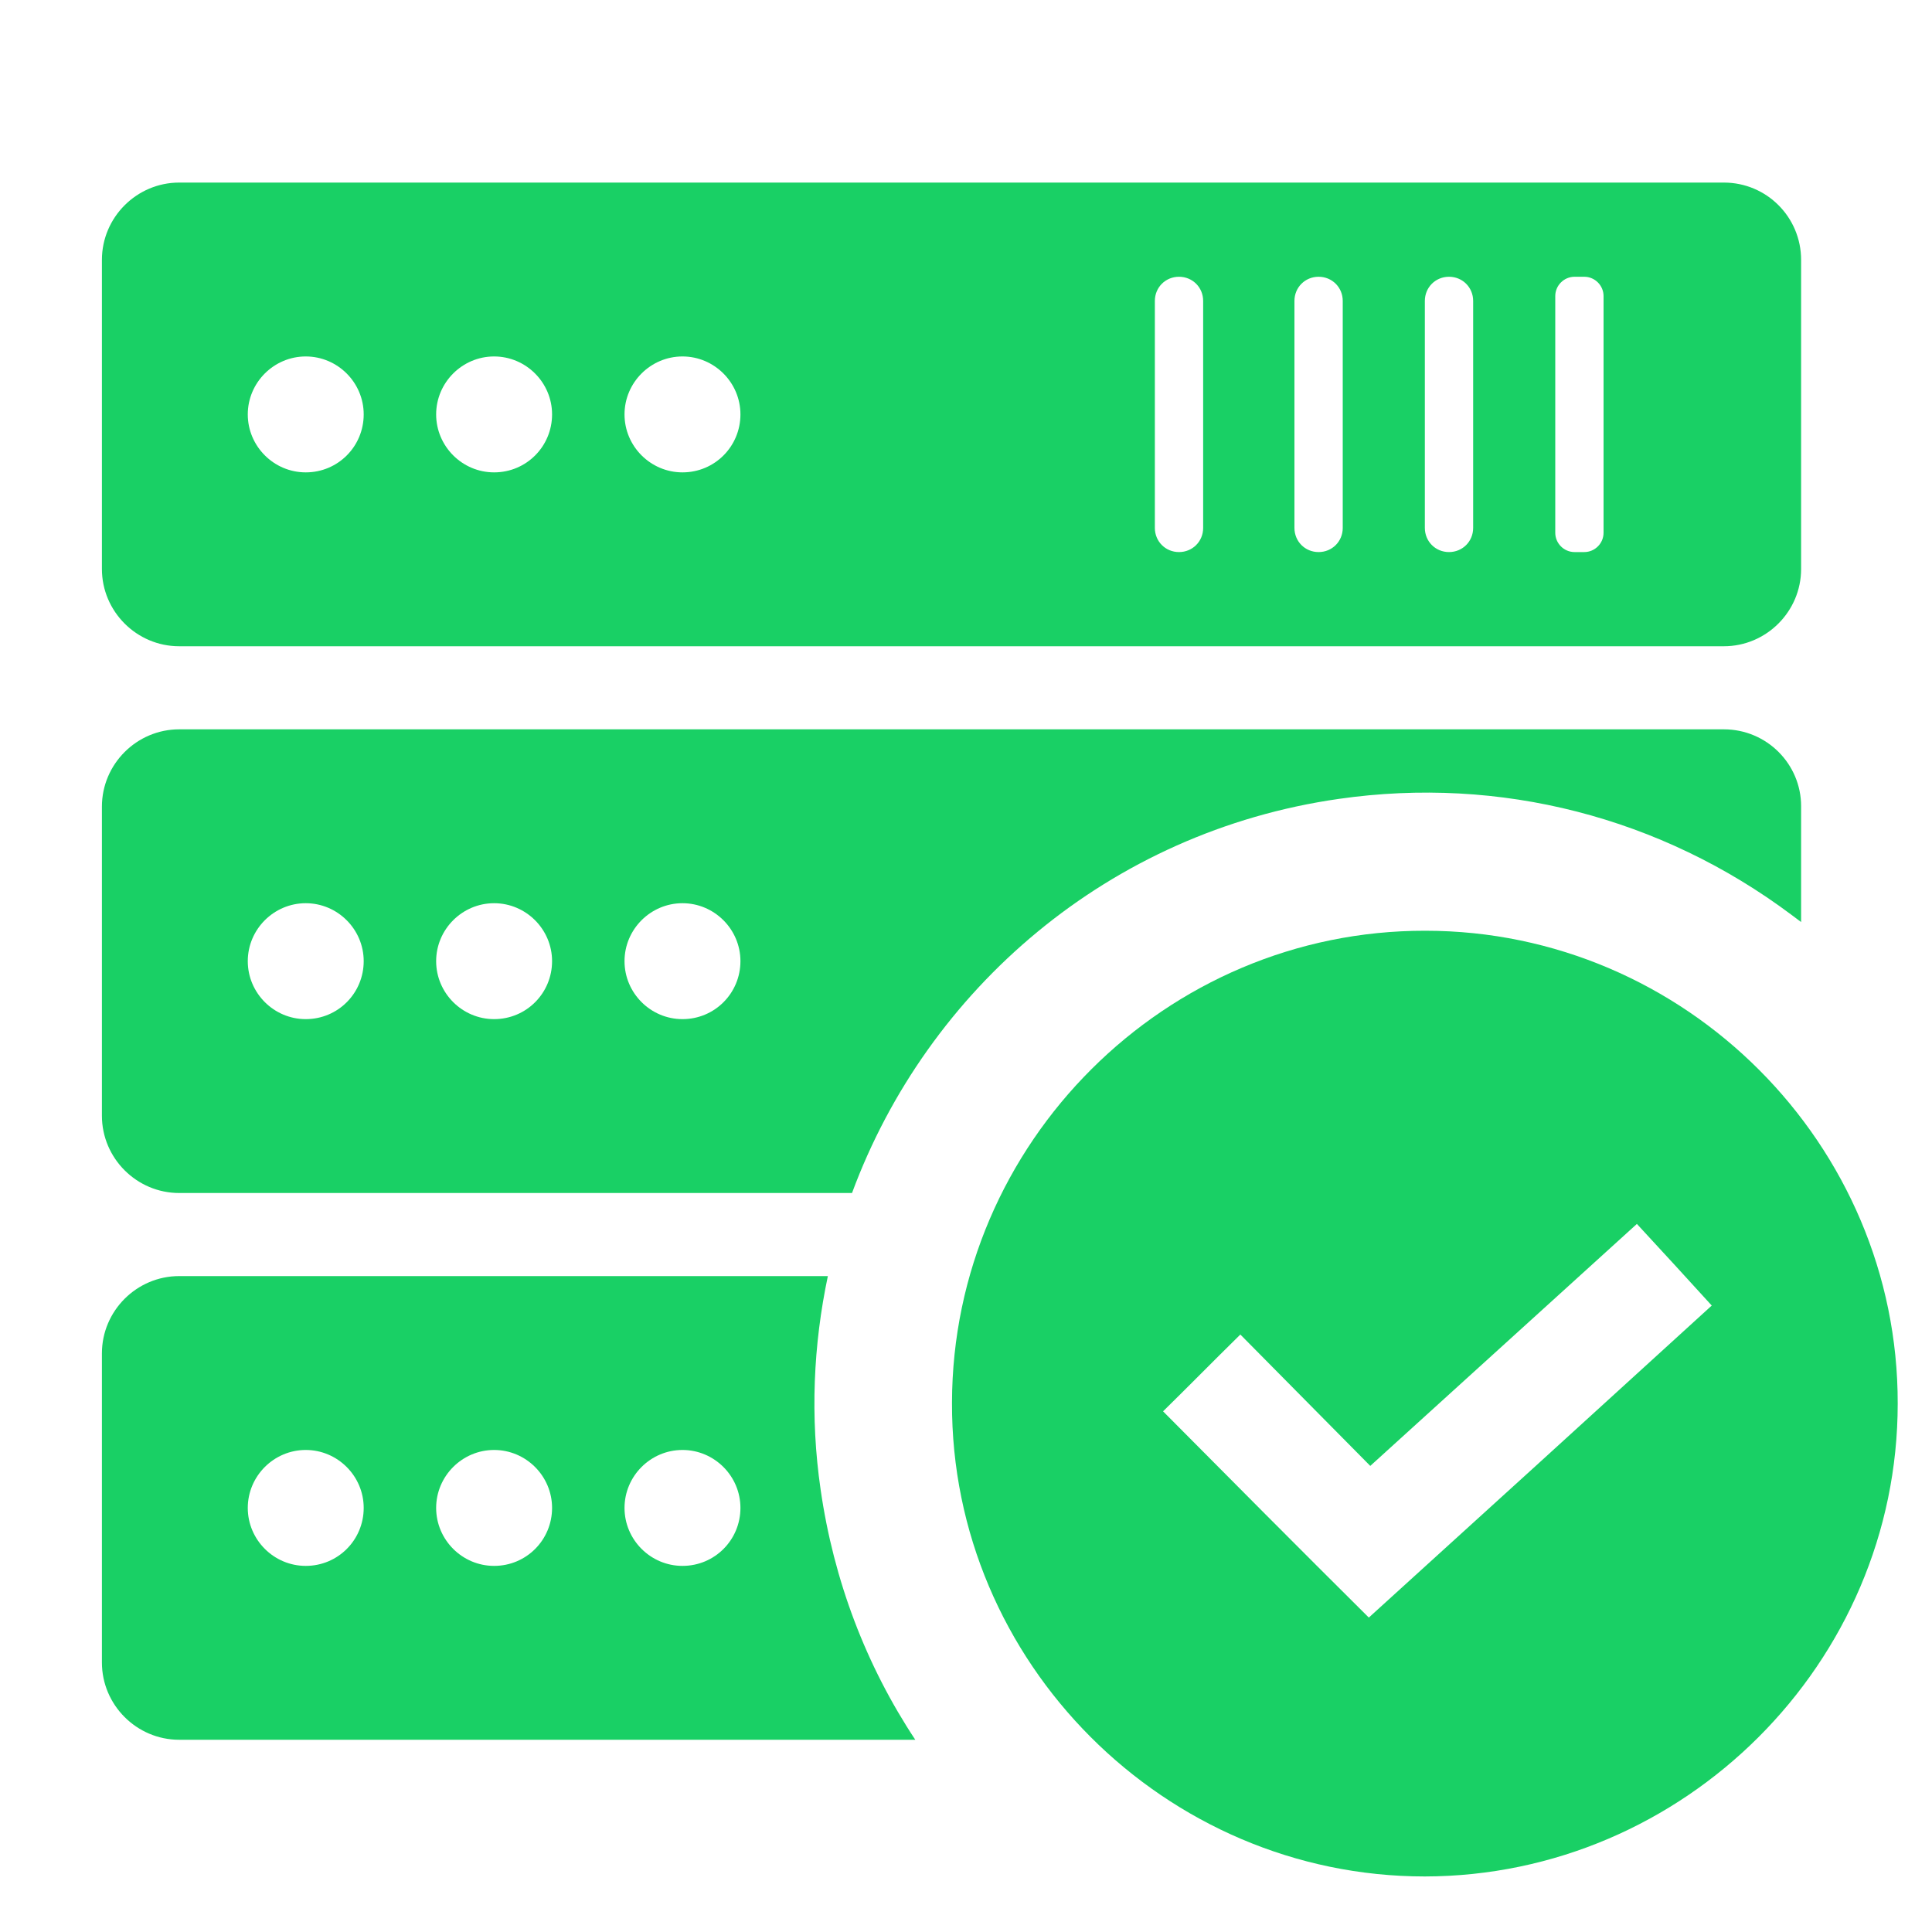
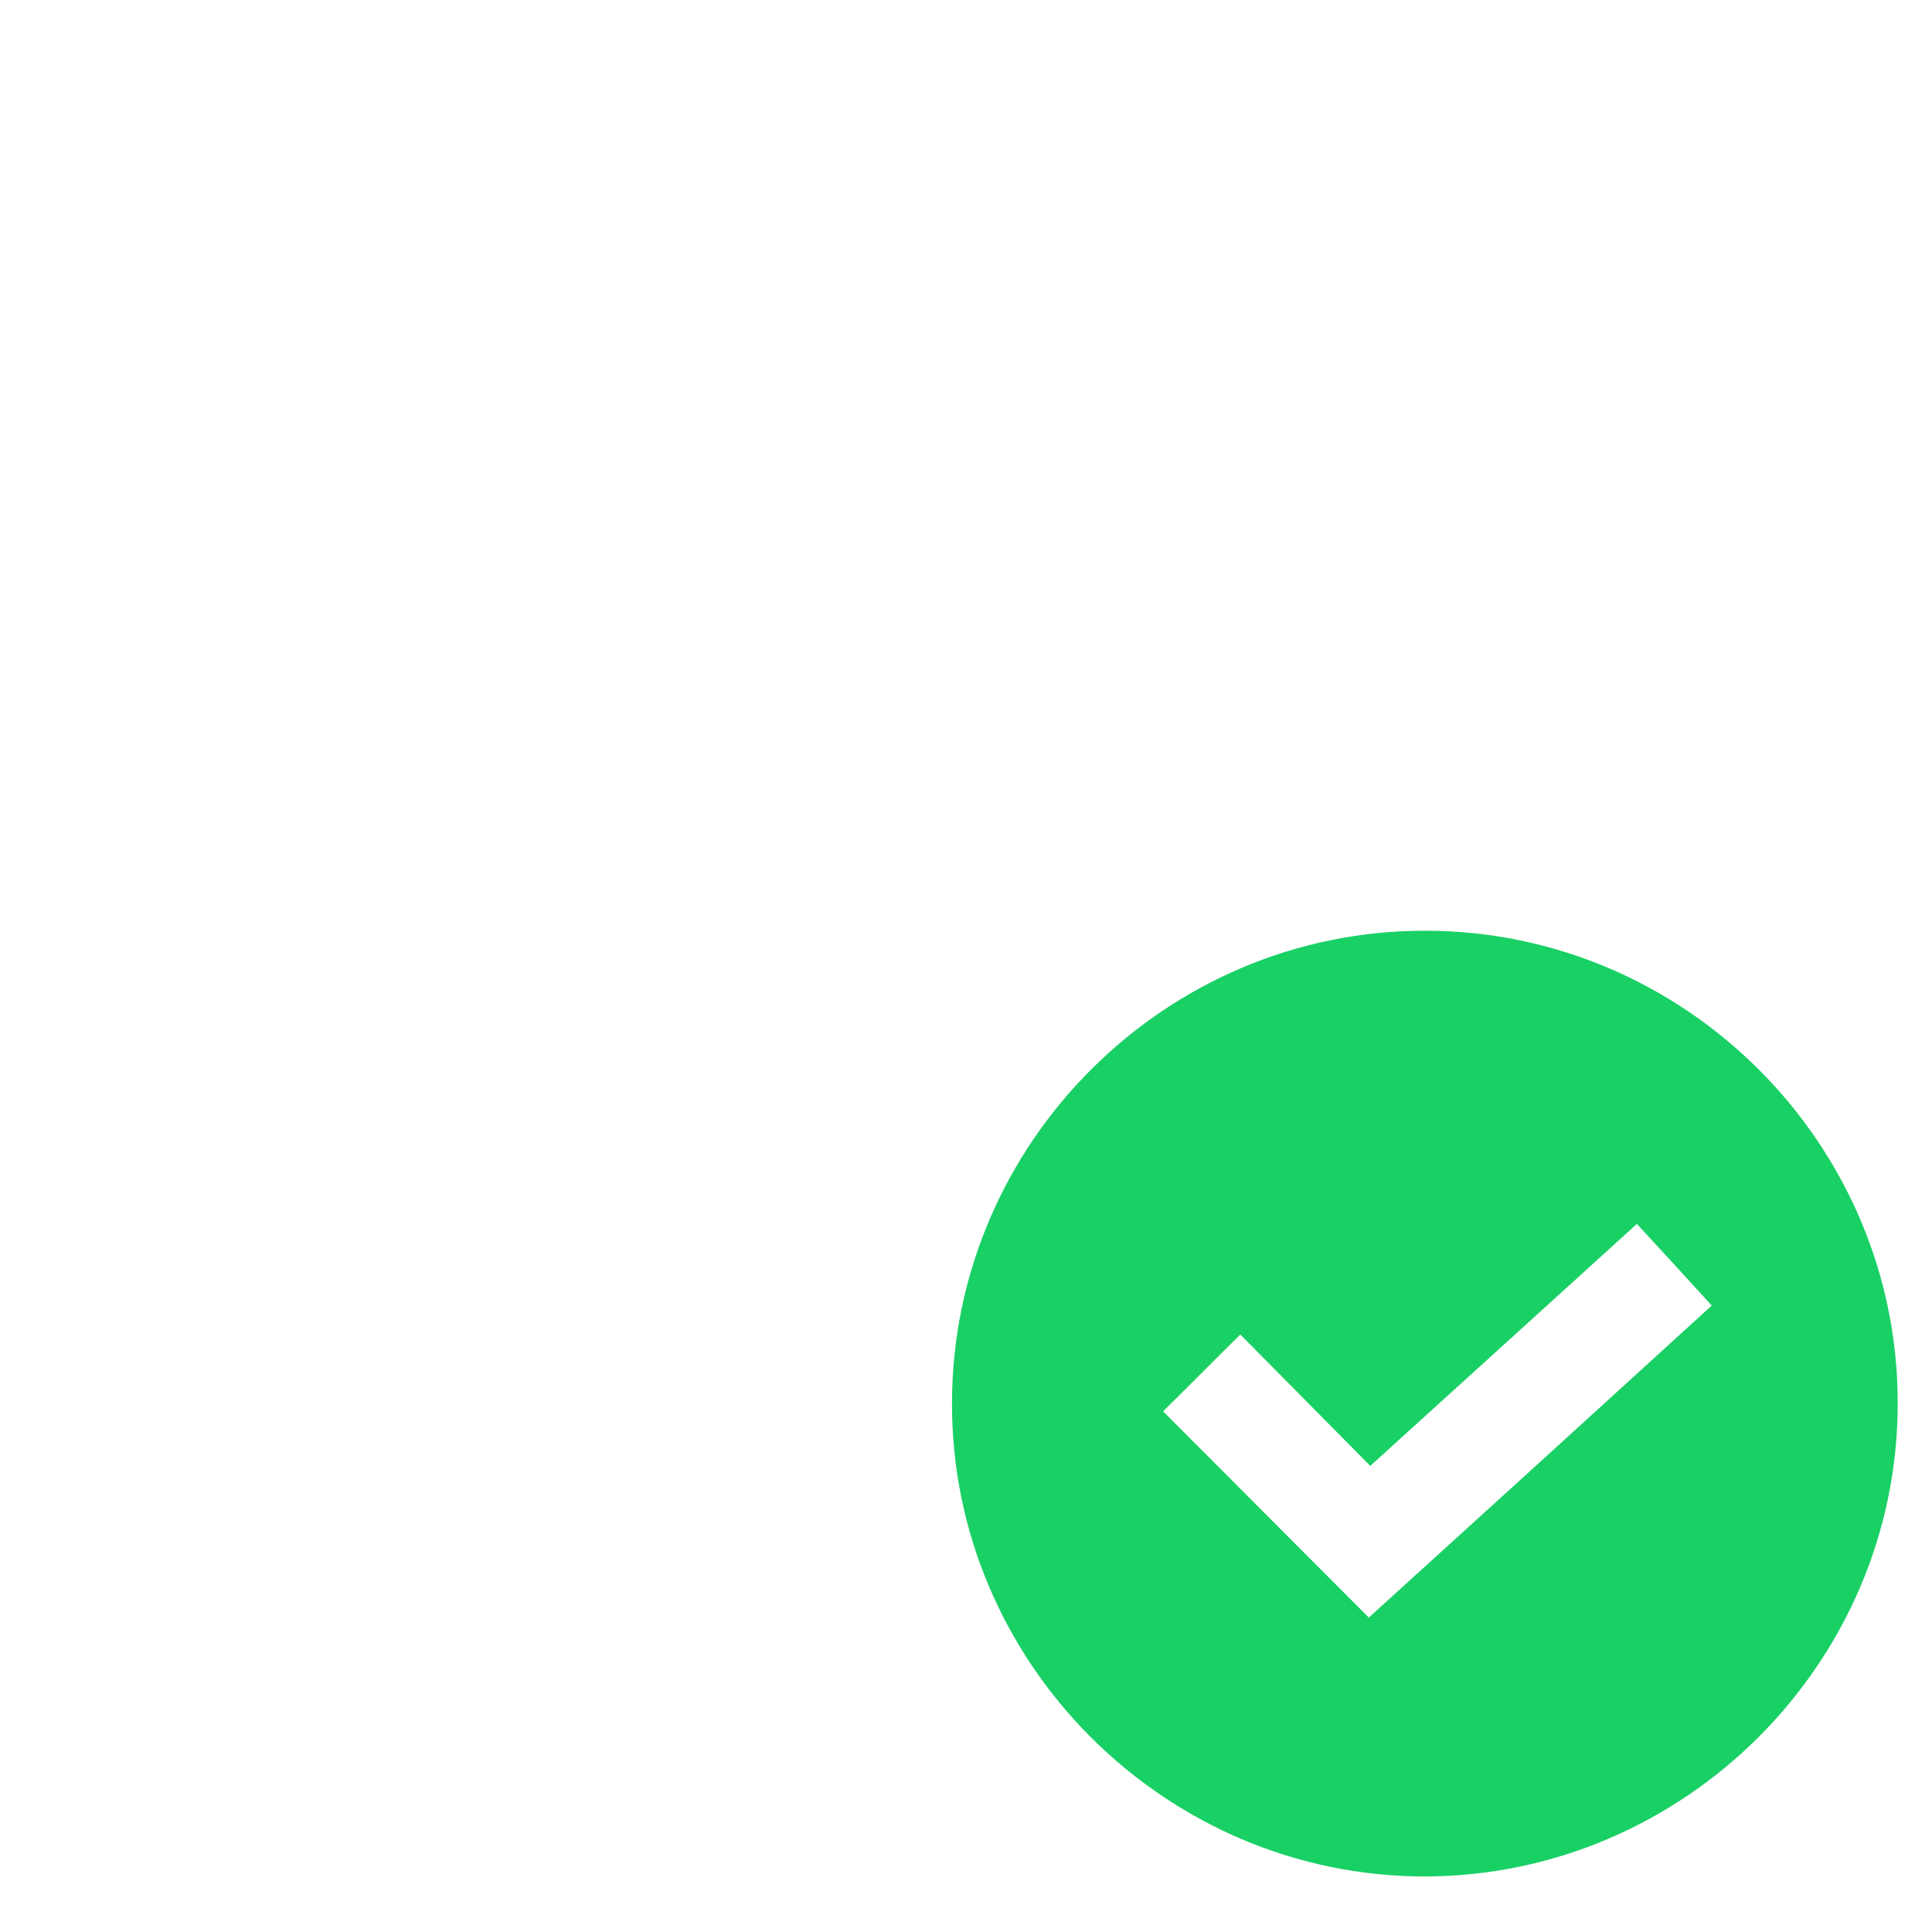
<svg xmlns="http://www.w3.org/2000/svg" width="40" height="40" viewBox="0 0 40 40" fill="none">
  <g clip-path="url(#clip0_90_34)">
-     <path d="M39.29 29.06C39.29 34.43 34.87 38.84 29.5 38.85C24.12 38.85 19.69 34.42 19.71 29.04C19.72 23.66 24.14 19.26 29.51 19.27C34.89 19.27 39.3 23.69 39.29 29.06ZM28.34 33.49C30.7 31.35 33.06 29.2 35.44 27.03C34.92 26.46 34.41 25.9 33.89 25.34C32.04 27.02 30.22 28.67 28.37 30.35C27.46 29.43 26.56 28.52 25.68 27.63C25.13 28.17 24.6 28.71 24.08 29.22C25.49 30.64 26.9 32.06 28.34 33.49Z" fill="#19D065" />
-     <path d="M35.69 15.1H3.71C2.83 15.1 2.11 15.82 2.11 16.7V23.1C2.11 23.98 2.83 24.7 3.71 24.7H17.64C19.2 20.48 22.96 17.22 27.72 16.54C31.06 16.06 34.39 16.92 37.09 18.94C37.16 18.99 37.22 19.04 37.29 19.09V16.69C37.29 15.82 36.58 15.1 35.69 15.1ZM6.33 21.1C5.67 21.1 5.13 20.56 5.13 19.9C5.13 19.24 5.67 18.7 6.33 18.7C6.99 18.7 7.53 19.24 7.53 19.9C7.53 20.56 7 21.1 6.33 21.1ZM10.23 21.1C9.57 21.1 9.03 20.56 9.03 19.9C9.03 19.24 9.57 18.7 10.23 18.7C10.89 18.7 11.43 19.24 11.43 19.9C11.43 20.56 10.9 21.1 10.23 21.1ZM14.13 21.1C13.47 21.1 12.93 20.56 12.93 19.9C12.93 19.24 13.47 18.7 14.13 18.7C14.79 18.7 15.33 19.24 15.33 19.9C15.33 20.56 14.8 21.1 14.13 21.1Z" fill="#19D065" />
-     <path d="M16.99 30.84C16.77 29.33 16.84 27.84 17.14 26.42H3.71C2.83 26.42 2.11 27.14 2.11 28.02V34.42C2.11 35.3 2.83 36.02 3.71 36.02H18.95C17.93 34.48 17.26 32.72 16.99 30.84ZM6.33 32.42C5.67 32.42 5.13 31.88 5.13 31.22C5.13 30.56 5.67 30.02 6.33 30.02C6.99 30.02 7.53 30.56 7.53 31.22C7.53 31.88 7 32.42 6.33 32.42ZM10.23 32.42C9.57 32.42 9.03 31.88 9.03 31.22C9.03 30.56 9.57 30.02 10.23 30.02C10.89 30.02 11.43 30.56 11.43 31.22C11.43 31.88 10.9 32.42 10.23 32.42ZM14.13 32.42C13.47 32.42 12.93 31.88 12.93 31.22C12.93 30.56 13.47 30.02 14.13 30.02C14.79 30.02 15.33 30.56 15.33 31.22C15.33 31.88 14.8 32.42 14.13 32.42Z" fill="#19D065" />
-     <path d="M35.69 3.78H3.71C2.83 3.78 2.11 4.5 2.11 5.38V11.78C2.11 12.66 2.83 13.38 3.71 13.38H35.69C36.57 13.38 37.29 12.66 37.29 11.78V5.38C37.29 4.5 36.58 3.78 35.69 3.78ZM6.33 9.78C5.67 9.78 5.13 9.24 5.13 8.58C5.13 7.92 5.67 7.38 6.33 7.38C6.99 7.38 7.53 7.92 7.53 8.58C7.53 9.24 7 9.78 6.33 9.78ZM10.23 9.78C9.57 9.78 9.03 9.24 9.03 8.58C9.03 7.92 9.57 7.38 10.23 7.38C10.89 7.38 11.43 7.92 11.43 8.58C11.43 9.24 10.9 9.78 10.23 9.78ZM14.13 9.78C13.47 9.78 12.93 9.24 12.93 8.58C12.93 7.92 13.47 7.38 14.13 7.38C14.79 7.38 15.33 7.92 15.33 8.58C15.33 9.24 14.8 9.78 14.13 9.78ZM24.91 10.93C24.91 11.21 24.69 11.43 24.41 11.43C24.13 11.43 23.91 11.21 23.91 10.93V6.23C23.91 5.95 24.13 5.73 24.41 5.73C24.69 5.73 24.91 5.95 24.91 6.23V10.93ZM27.8 10.93C27.8 11.21 27.58 11.43 27.3 11.43C27.02 11.43 26.8 11.21 26.8 10.93V6.23C26.8 5.95 27.02 5.73 27.3 5.73C27.58 5.73 27.8 5.95 27.8 6.23V10.93ZM30.5 10.93C30.5 11.21 30.28 11.43 30 11.43C29.72 11.43 29.5 11.21 29.5 10.93V6.23C29.5 5.95 29.72 5.73 30 5.73C30.28 5.73 30.5 5.95 30.5 6.23V10.93ZM33.2 11.03C33.2 11.25 33.02 11.43 32.8 11.43H32.6C32.38 11.43 32.2 11.25 32.2 11.03V6.13C32.2 5.91 32.38 5.73 32.6 5.73H32.8C33.02 5.73 33.2 5.91 33.2 6.13V11.03Z" fill="#19D065" />
+     <path d="M39.29 29.06C39.29 34.43 34.87 38.84 29.5 38.85C24.12 38.85 19.69 34.42 19.71 29.04C19.72 23.66 24.14 19.26 29.51 19.27C34.89 19.27 39.3 23.69 39.29 29.06ZM28.34 33.49C30.7 31.35 33.06 29.2 35.44 27.03C34.92 26.46 34.41 25.9 33.89 25.34C32.04 27.02 30.22 28.67 28.37 30.35C27.46 29.43 26.56 28.52 25.68 27.63C25.13 28.17 24.6 28.71 24.08 29.22Z" fill="#19D065" />
  </g>
  <defs>
    <clipPath id="clip0_90_34">
      <rect width="40" height="40" fill="white" />
    </clipPath>
  </defs>
</svg>